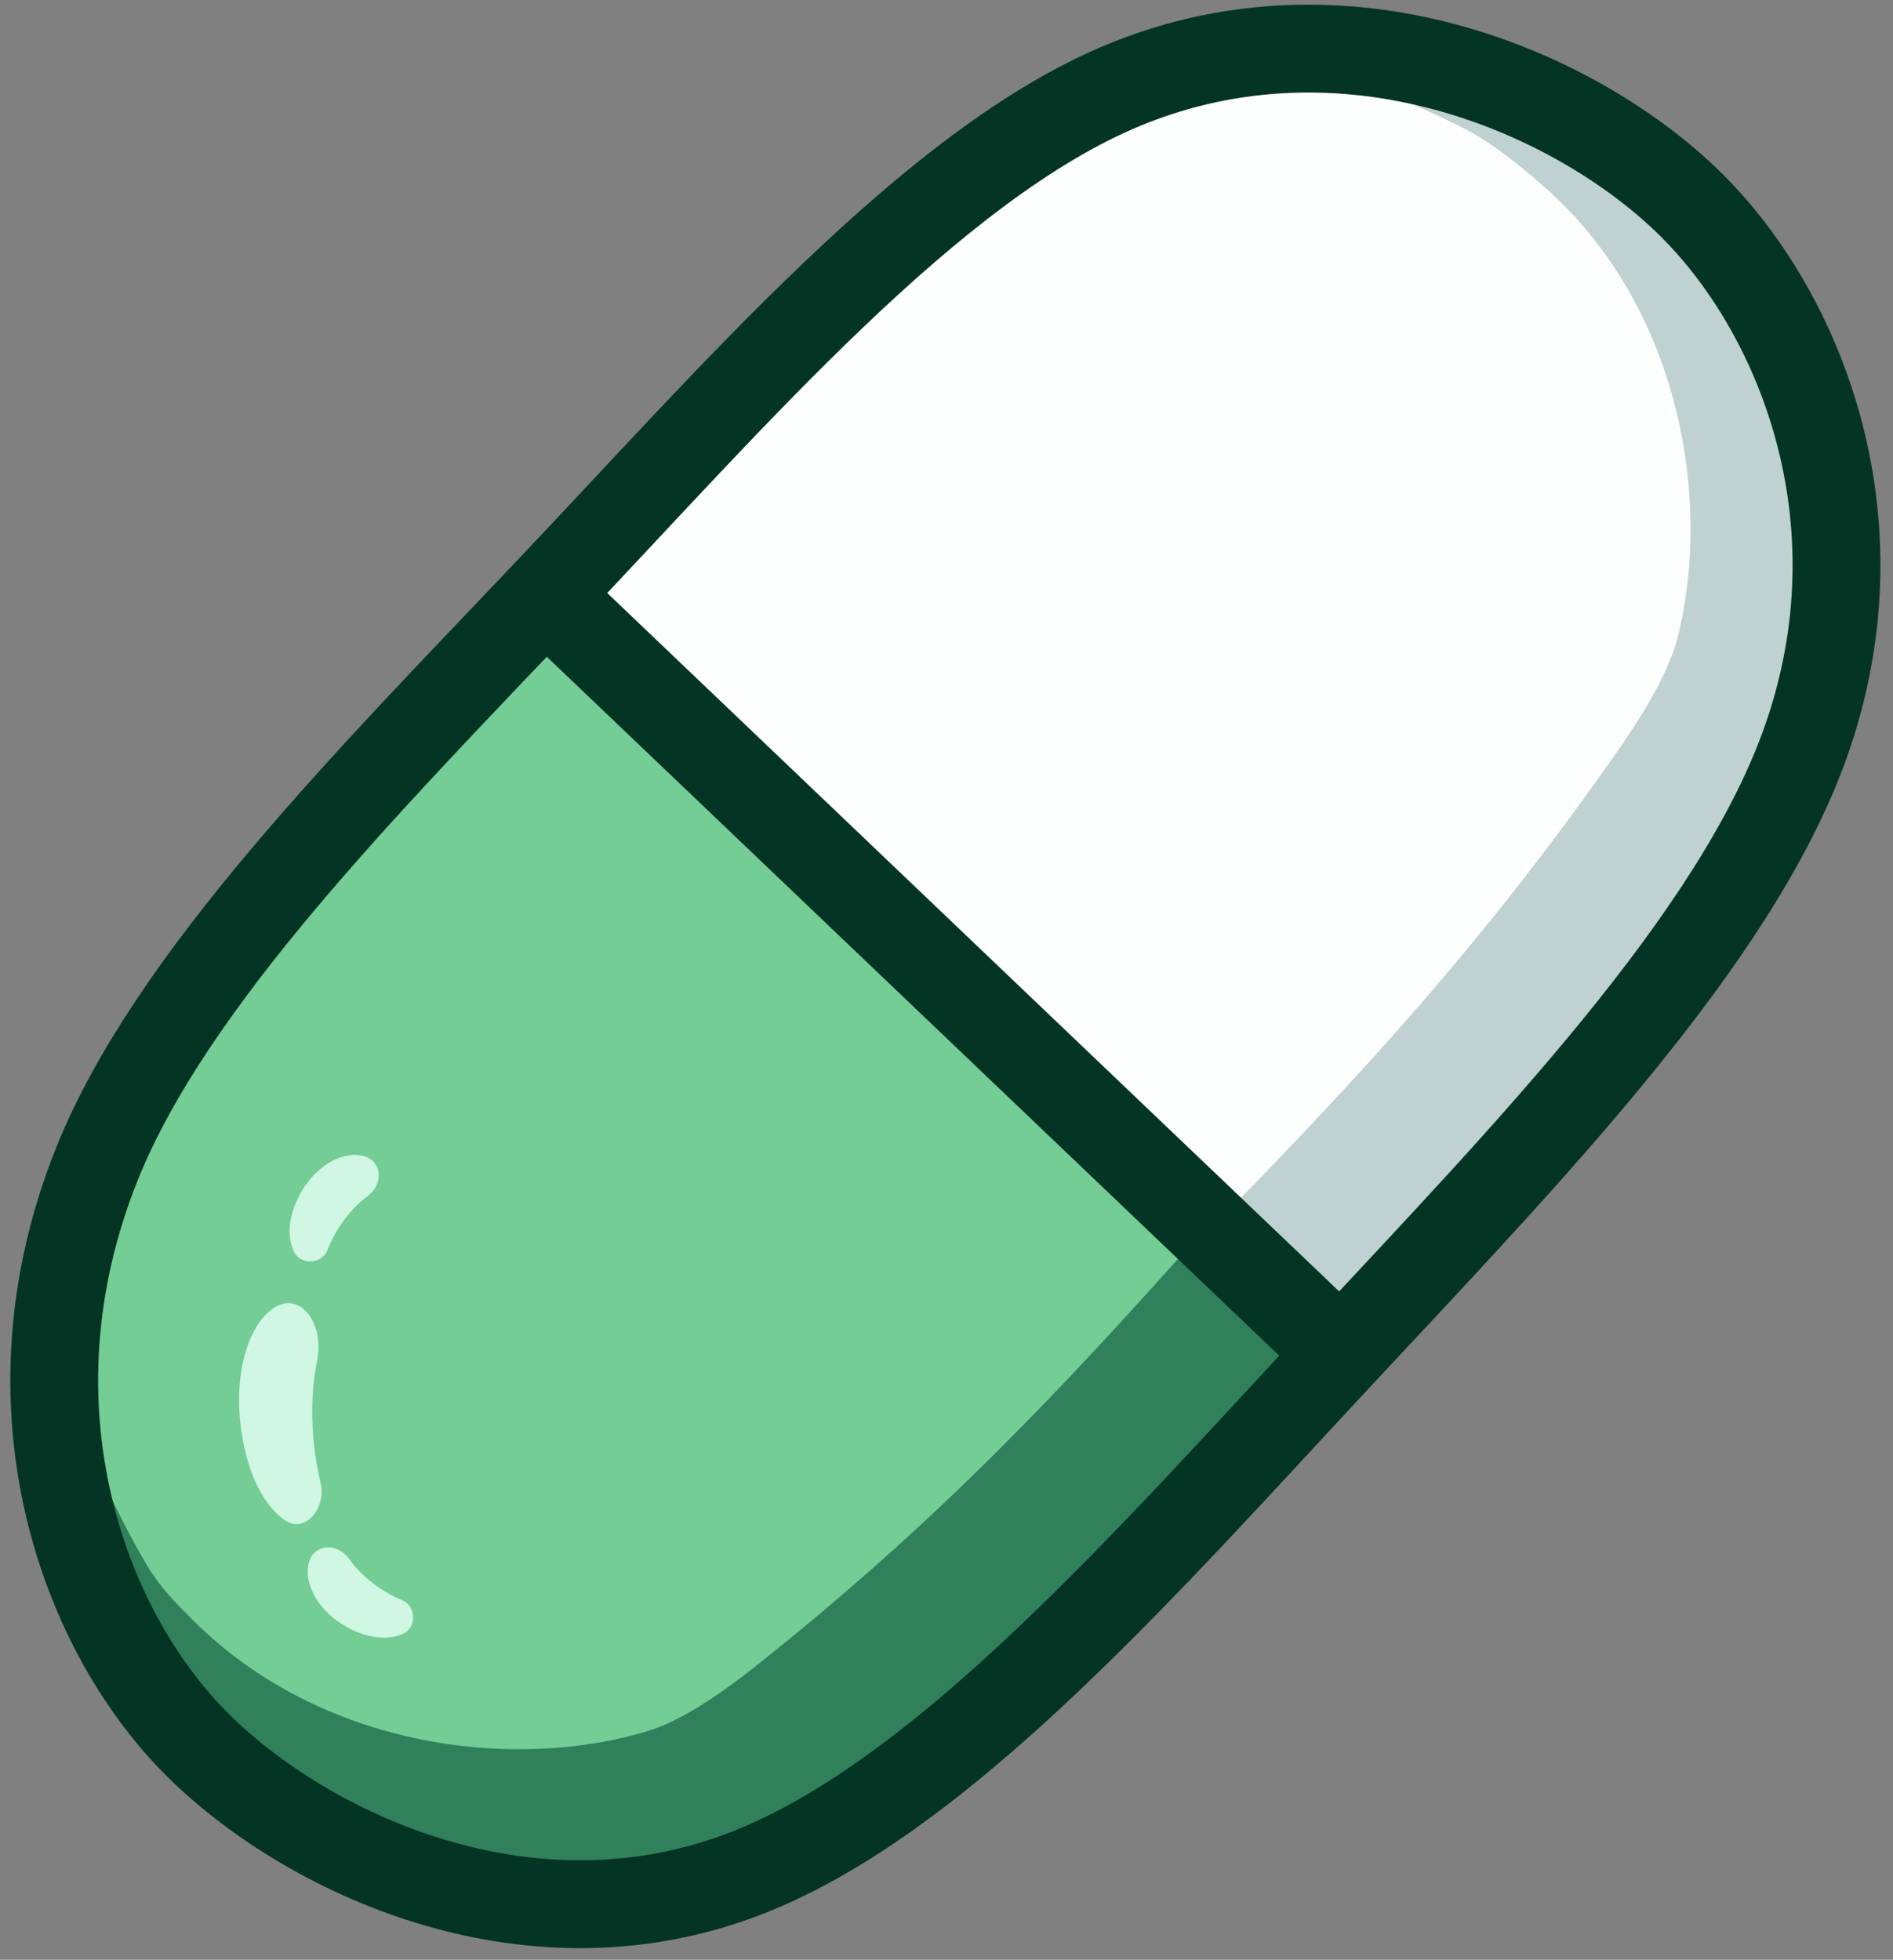
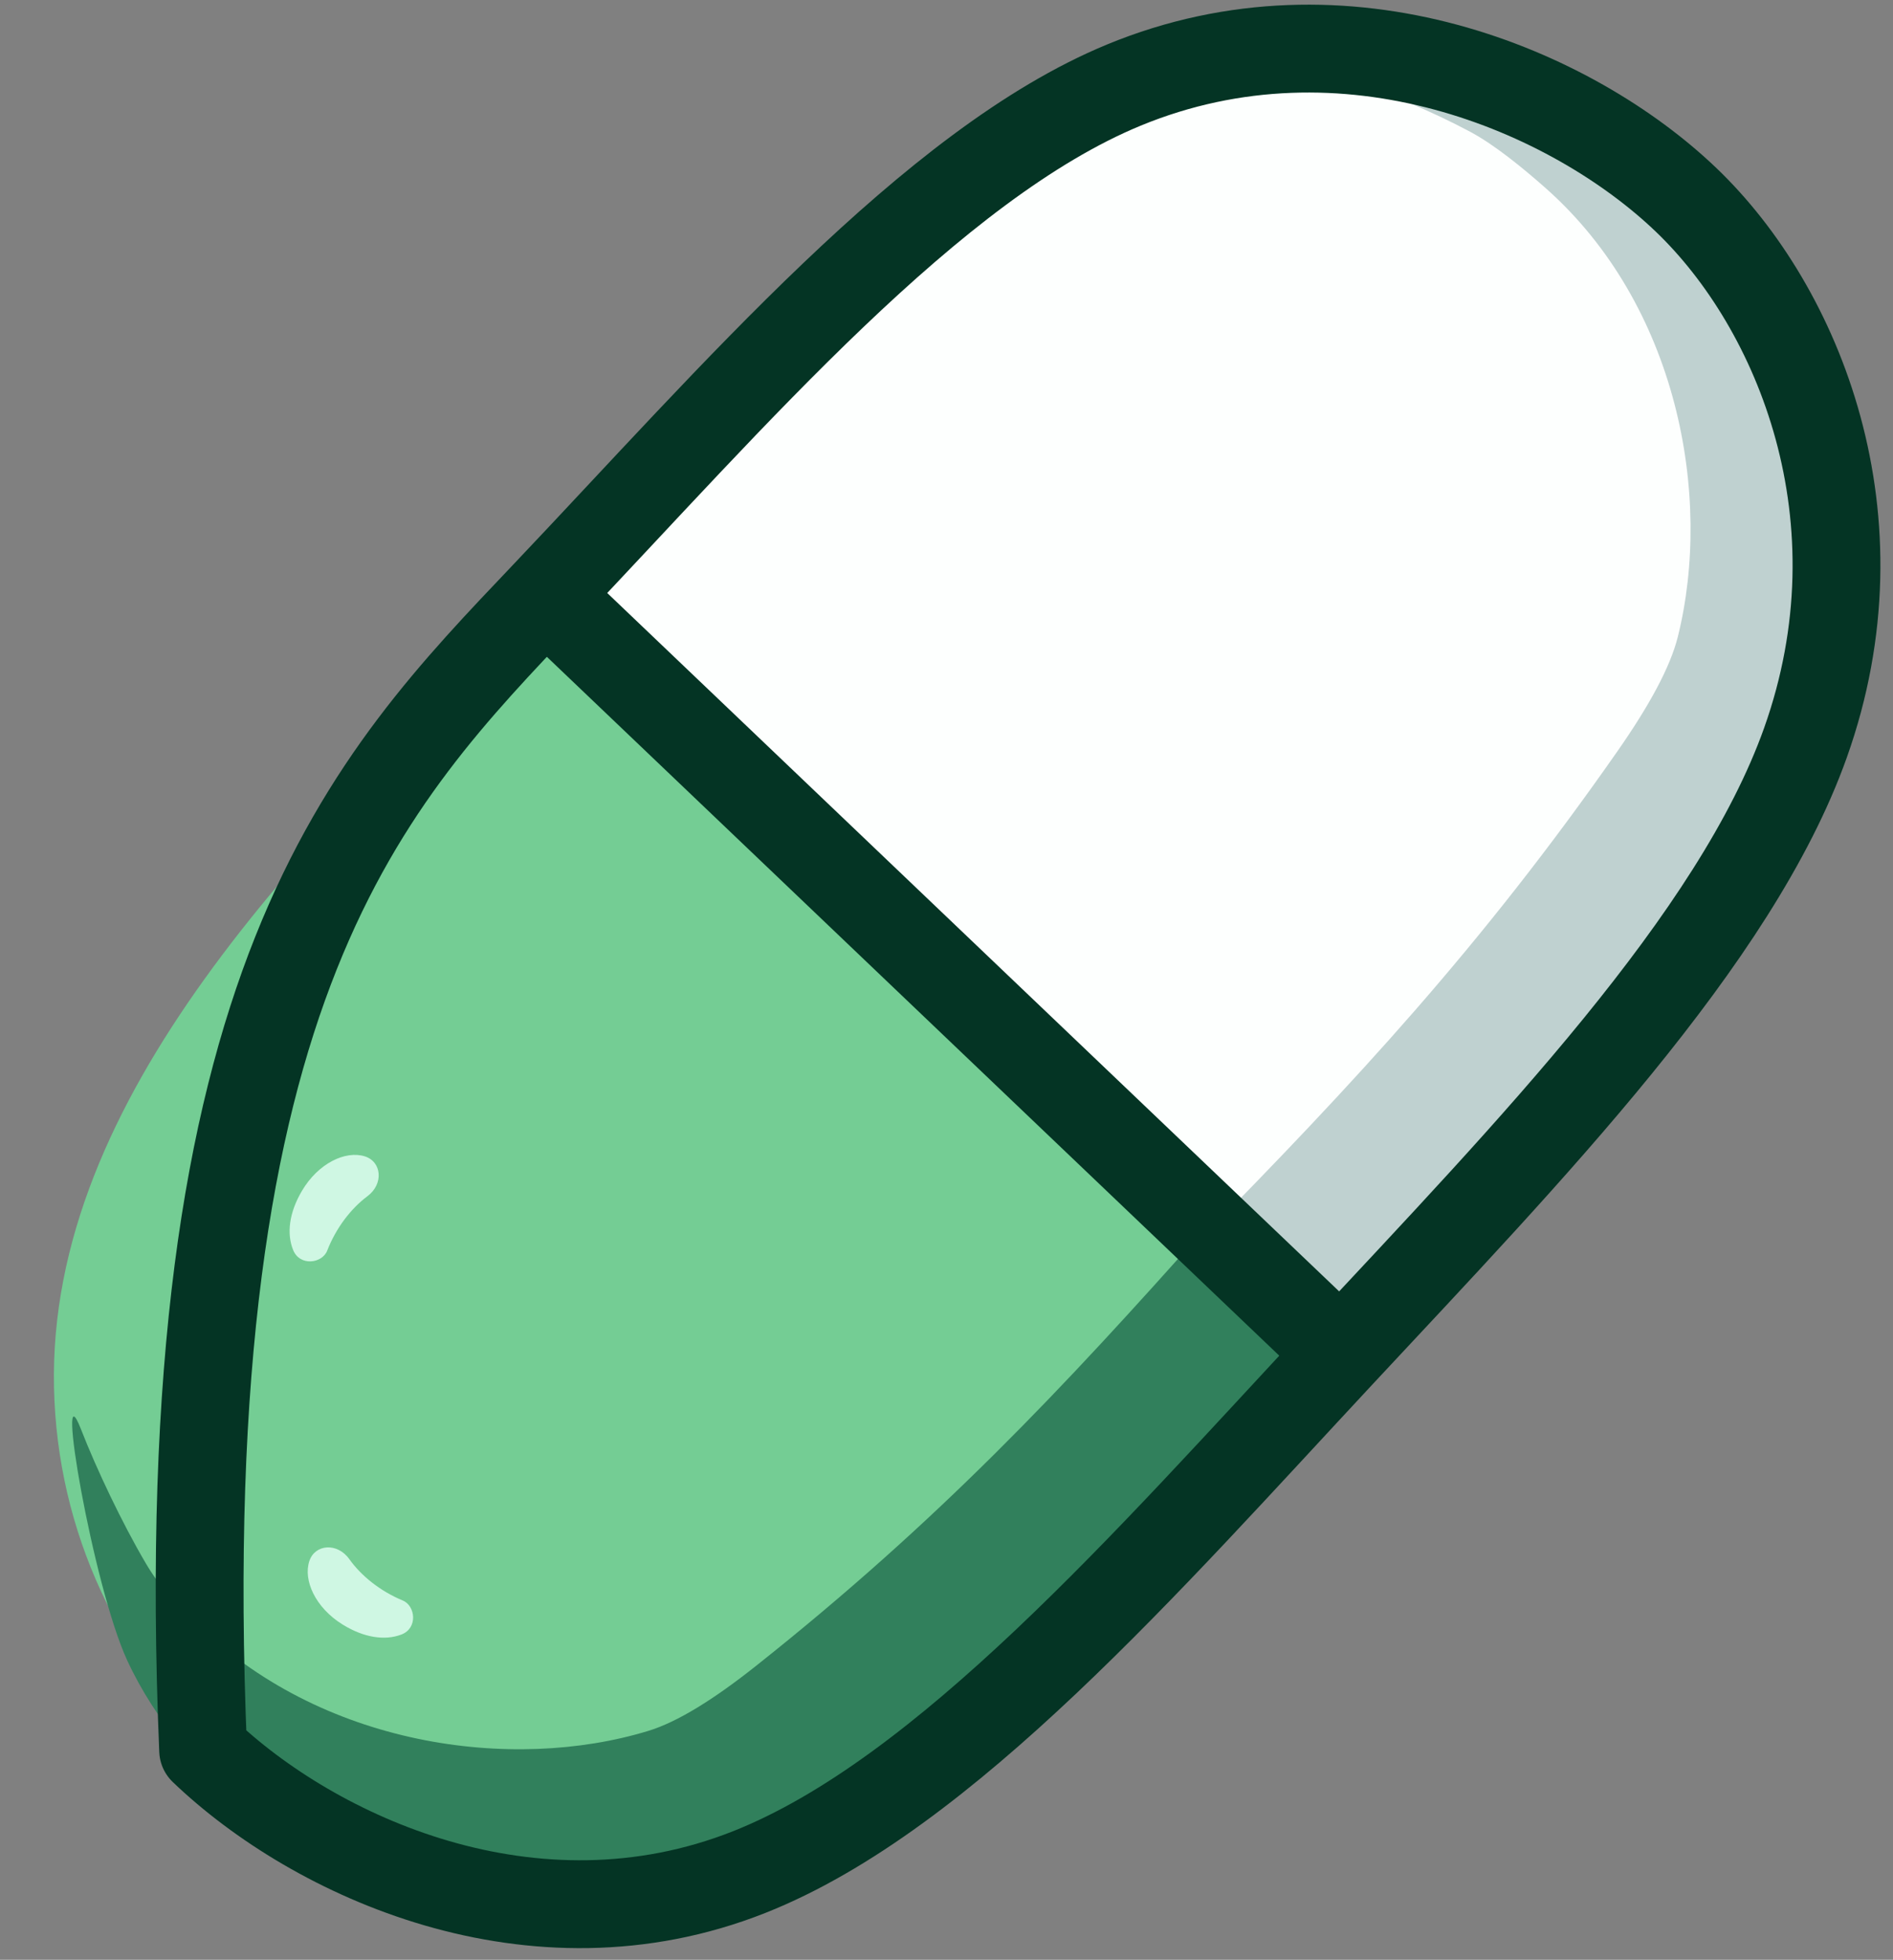
<svg xmlns="http://www.w3.org/2000/svg" width="100%" height="100%" viewBox="0 0 479 496" version="1.1" xml:space="preserve" style="fill-rule:evenodd;clip-rule:evenodd;stroke-linecap:round;stroke-linejoin:round;stroke-miterlimit:1.5;">
  <rect x="0" y="0" width="479" height="496" fill="#808080" stroke="none" />
  <g id="Artboard1" transform="matrix(0.956,0,0,0.991,0,0)">
    <rect x="0" y="0" width="500" height="500" style="fill:none;" />
    <g transform="matrix(-1.978,0.04,-0.047,-2.154,805.902,742.233)">
      <path d="M322.876,124.916C363.098,124.916 395.753,152.94 395.753,187.458C395.753,221.976 360.89,251.103 330.009,277.06C329.333,277.628 226.407,187.316 226.466,187.258C257.545,157.223 282.655,124.916 322.876,124.916Z" style="fill:rgb(116,205,148);" />
    </g>
    <g transform="matrix(0.74,-0.713,0.911,0.88,-190.121,243.149)">
      <path d="M296.118,319.169C240.177,321.882 194.822,323.015 136.468,317.625C122.716,316.355 112.197,314.355 105.398,311.422C73.607,297.709 43.81,266.111 43.687,229.536C43.667,223.66 43.64,219.71 45.423,214.112C48.354,204.911 53.443,193.292 57.783,185.281C65.22,171.555 31.92,209.724 24.736,225.527C18.918,238.327 17.227,253.792 20.414,267.486C23.401,280.324 34.24,289.976 42.18,300.496C57.694,321.053 77.501,347.645 106.615,350.768C168.537,357.408 232.063,366.958 293.373,356.024C306.027,353.767 300.349,331.307 296.118,319.169Z" style="fill:rgb(49,128,92);" />
    </g>
    <g transform="matrix(1.978,0,0,2.154,-296.876,-256.709)">
      <path d="M322.876,124.916C363.098,124.916 395.753,152.94 395.753,187.458C395.753,221.976 360.89,251.103 330.009,277.06C329.333,277.628 226.407,187.316 226.466,187.258C257.545,157.223 282.655,124.916 322.876,124.916Z" style="fill:rgb(253,255,254);" />
    </g>
    <g transform="matrix(0.889,0.533,-0.552,0.858,177.695,-8.584)">
      <path d="M92.802,296.53C97.183,295.374 100.634,299.886 98.725,304.744C96.841,309.537 96.207,315.682 97.345,321.811C97.974,325.206 93.607,328.864 89.955,326.213C86.356,323.601 84.099,318.743 83.943,312.385C83.743,304.187 87.901,297.823 92.802,296.53Z" style="fill:rgb(207,247,227);" />
    </g>
    <g transform="matrix(0.571,-0.846,0.876,0.551,-230.871,313.792)">
      <path d="M92.802,296.53C97.183,295.374 100.634,299.886 98.725,304.744C96.841,309.537 96.207,315.682 97.345,321.811C97.974,325.206 93.607,328.864 89.955,326.213C86.356,323.601 84.099,318.743 83.943,312.385C83.743,304.187 87.901,297.823 92.802,296.53Z" style="fill:rgb(207,247,227);" />
    </g>
    <g transform="matrix(1.464,-0.131,0.175,1.826,-113.936,-195.979)">
-       <path d="M92.802,296.53C97.183,295.374 100.634,299.886 98.725,304.744C96.841,309.537 96.207,315.682 97.345,321.811C97.974,325.206 93.607,328.864 89.955,326.213C86.356,323.601 84.099,318.743 83.943,312.385C83.743,304.187 87.901,297.823 92.802,296.53Z" style="fill:rgb(207,247,227);" />
-     </g>
+       </g>
    <g transform="matrix(-0.707,0.779,0.962,0.814,219.02,-172.972)">
      <path d="M296.118,319.169C240.177,321.882 194.822,323.015 136.468,317.625C122.716,316.355 112.197,314.355 105.398,311.422C73.607,297.709 43.81,266.111 43.687,229.536C43.667,223.66 43.939,215.983 45.492,210.369C48.059,201.091 51.407,193.483 55.32,184.158C61.387,169.696 31.92,209.724 24.736,225.527C18.918,238.327 17.227,253.792 20.414,267.486C23.401,280.324 34.24,289.976 42.18,300.496C57.694,321.053 77.501,347.645 106.615,350.768C168.537,357.408 232.063,366.958 293.373,356.024C306.027,353.767 300.349,331.307 296.118,319.169Z" style="fill:rgb(191,209,208);" />
    </g>
    <g transform="matrix(1.046,0,0,1.01,-14.733,-3.026)">
-       <path d="M440.767,53.555C469.305,80.875 491.129,134.161 470.941,190.817C453.232,240.514 401.134,294.144 353.404,345.321C304.504,397.753 253.174,456.795 203.611,476.388C148.939,498 93.586,472.469 65.487,445.57C35.078,416.459 14.017,358.693 38.58,297.395C57.291,250.702 107.469,200.289 152.072,153.349C199.806,103.114 249.952,44.54 298.411,24.533C354.765,1.266 411.963,25.981 440.767,53.555ZM152.072,153.349L353.404,345.321" style="fill:none;stroke:rgb(4,52,36);stroke-width:22.22px;" />
+       <path d="M440.767,53.555C469.305,80.875 491.129,134.161 470.941,190.817C453.232,240.514 401.134,294.144 353.404,345.321C304.504,397.753 253.174,456.795 203.611,476.388C148.939,498 93.586,472.469 65.487,445.57C57.291,250.702 107.469,200.289 152.072,153.349C199.806,103.114 249.952,44.54 298.411,24.533C354.765,1.266 411.963,25.981 440.767,53.555ZM152.072,153.349L353.404,345.321" style="fill:none;stroke:rgb(4,52,36);stroke-width:22.22px;" />
    </g>
  </g>
</svg>